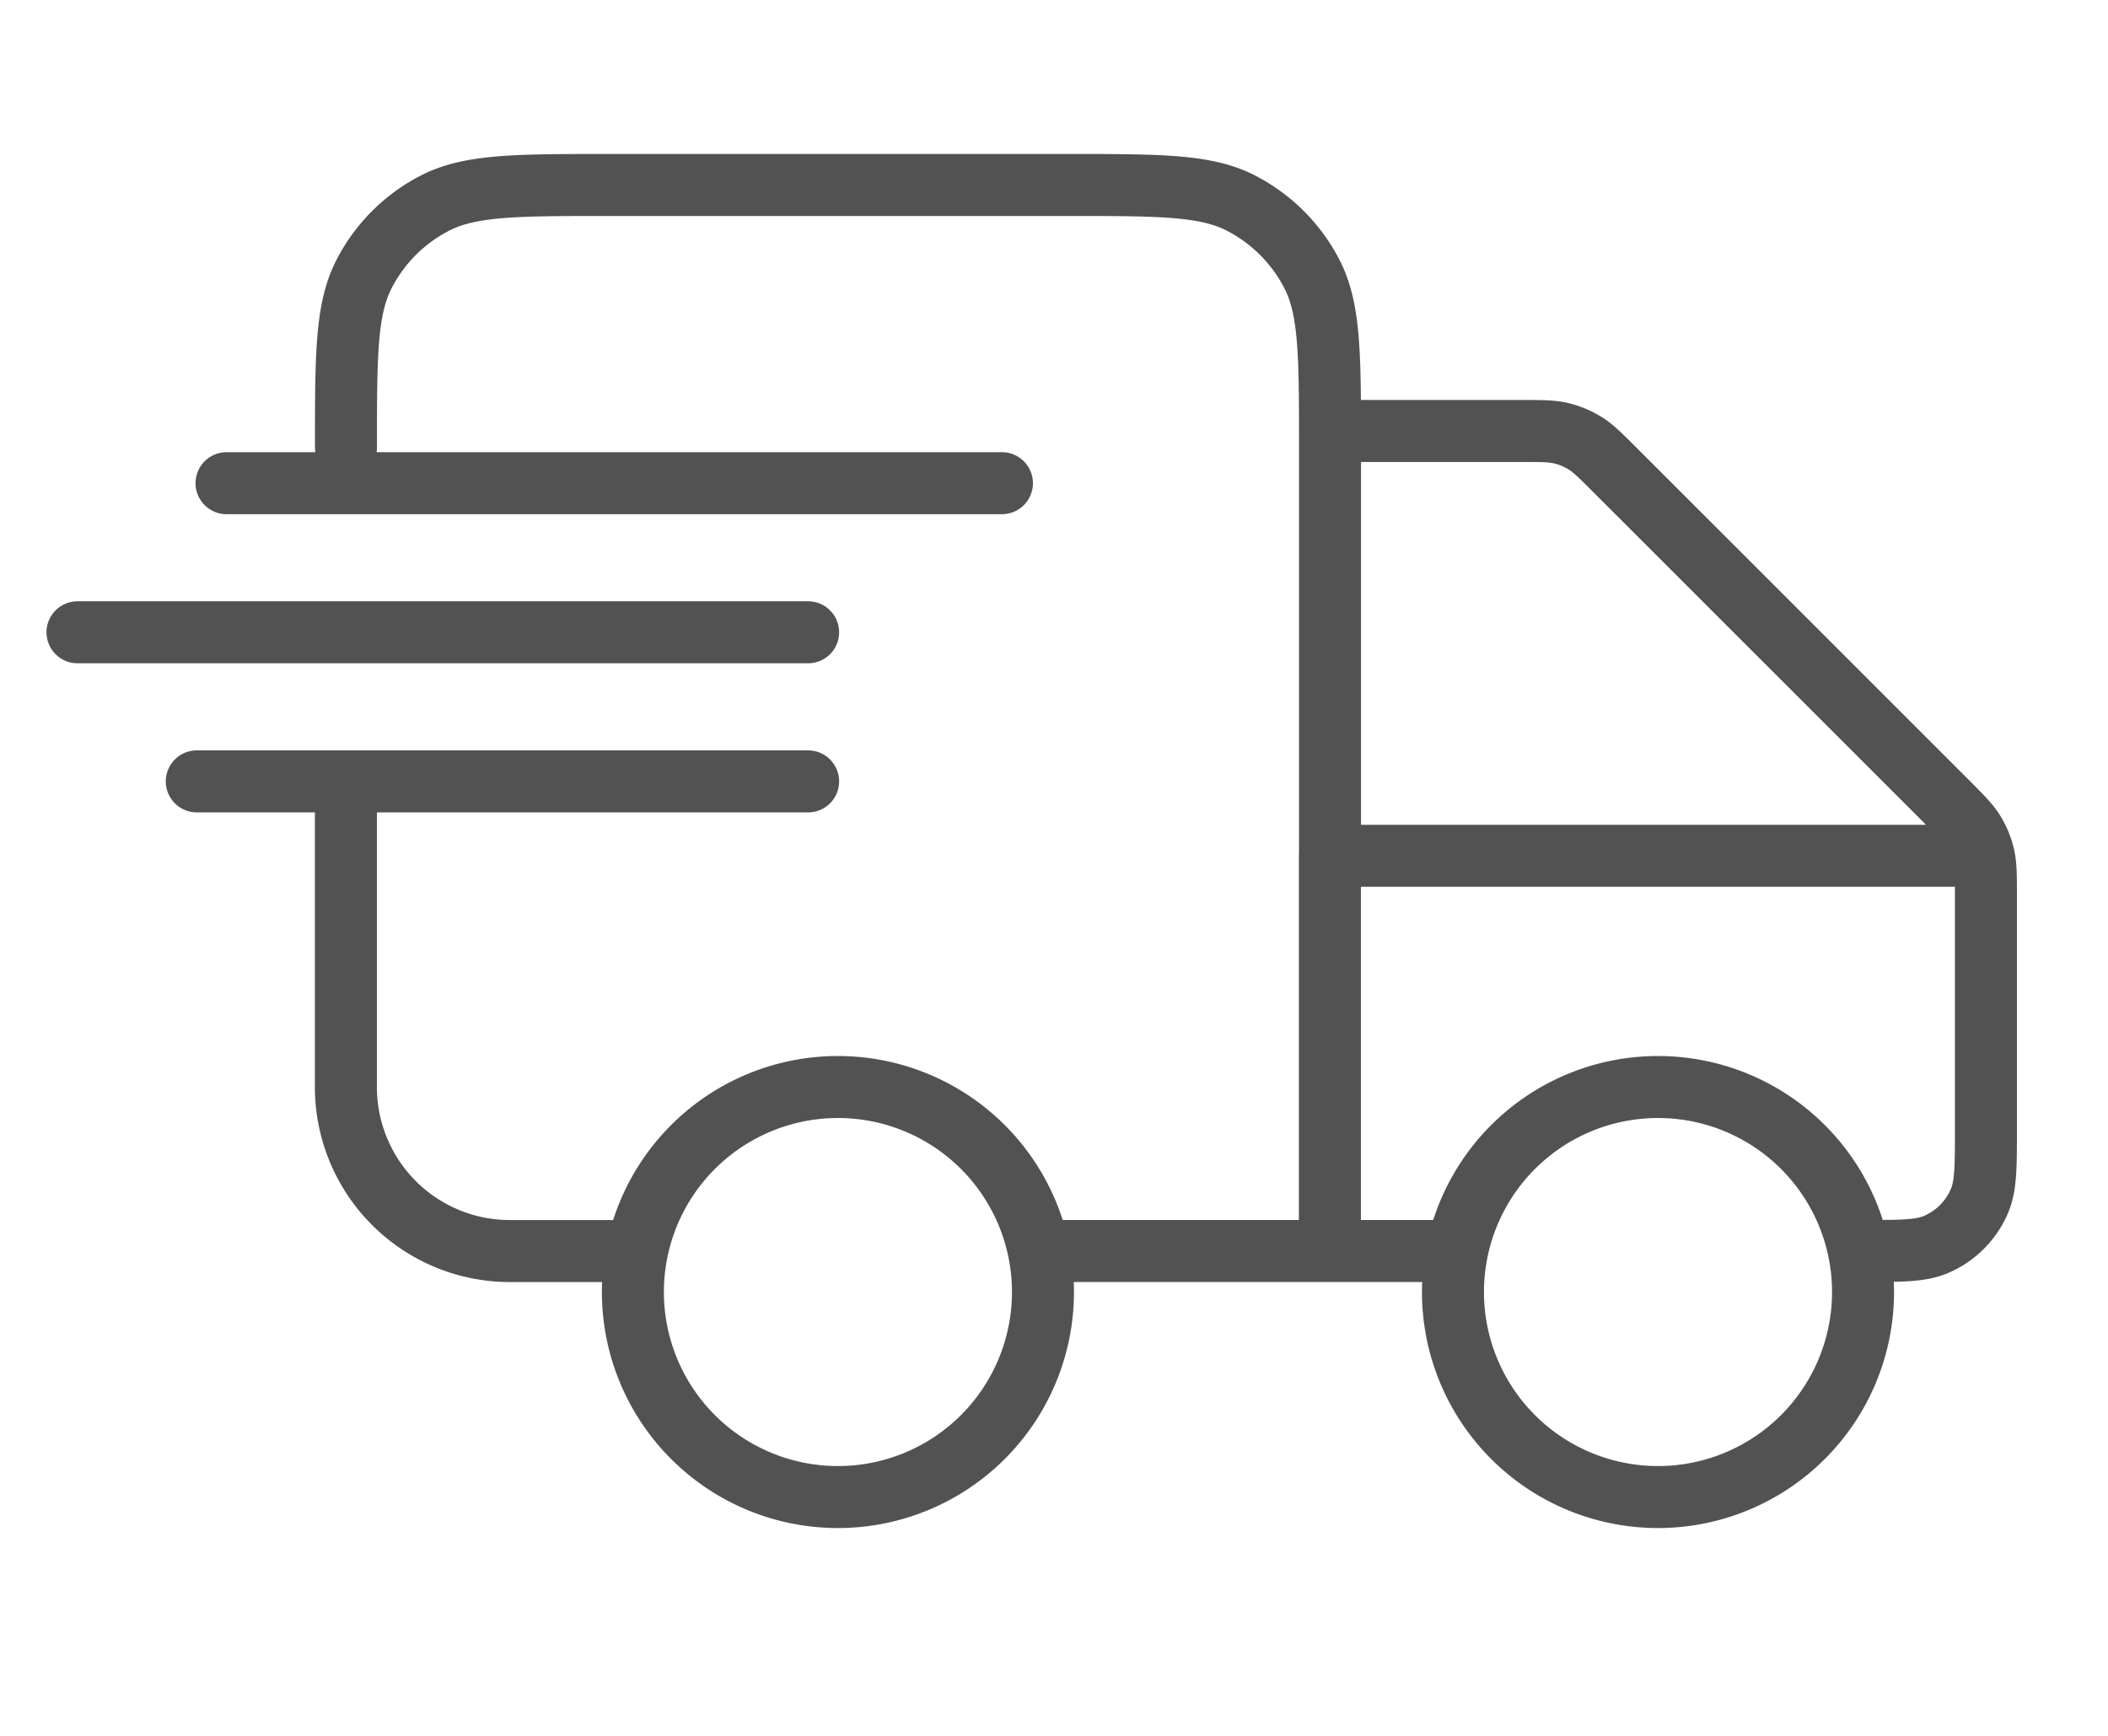
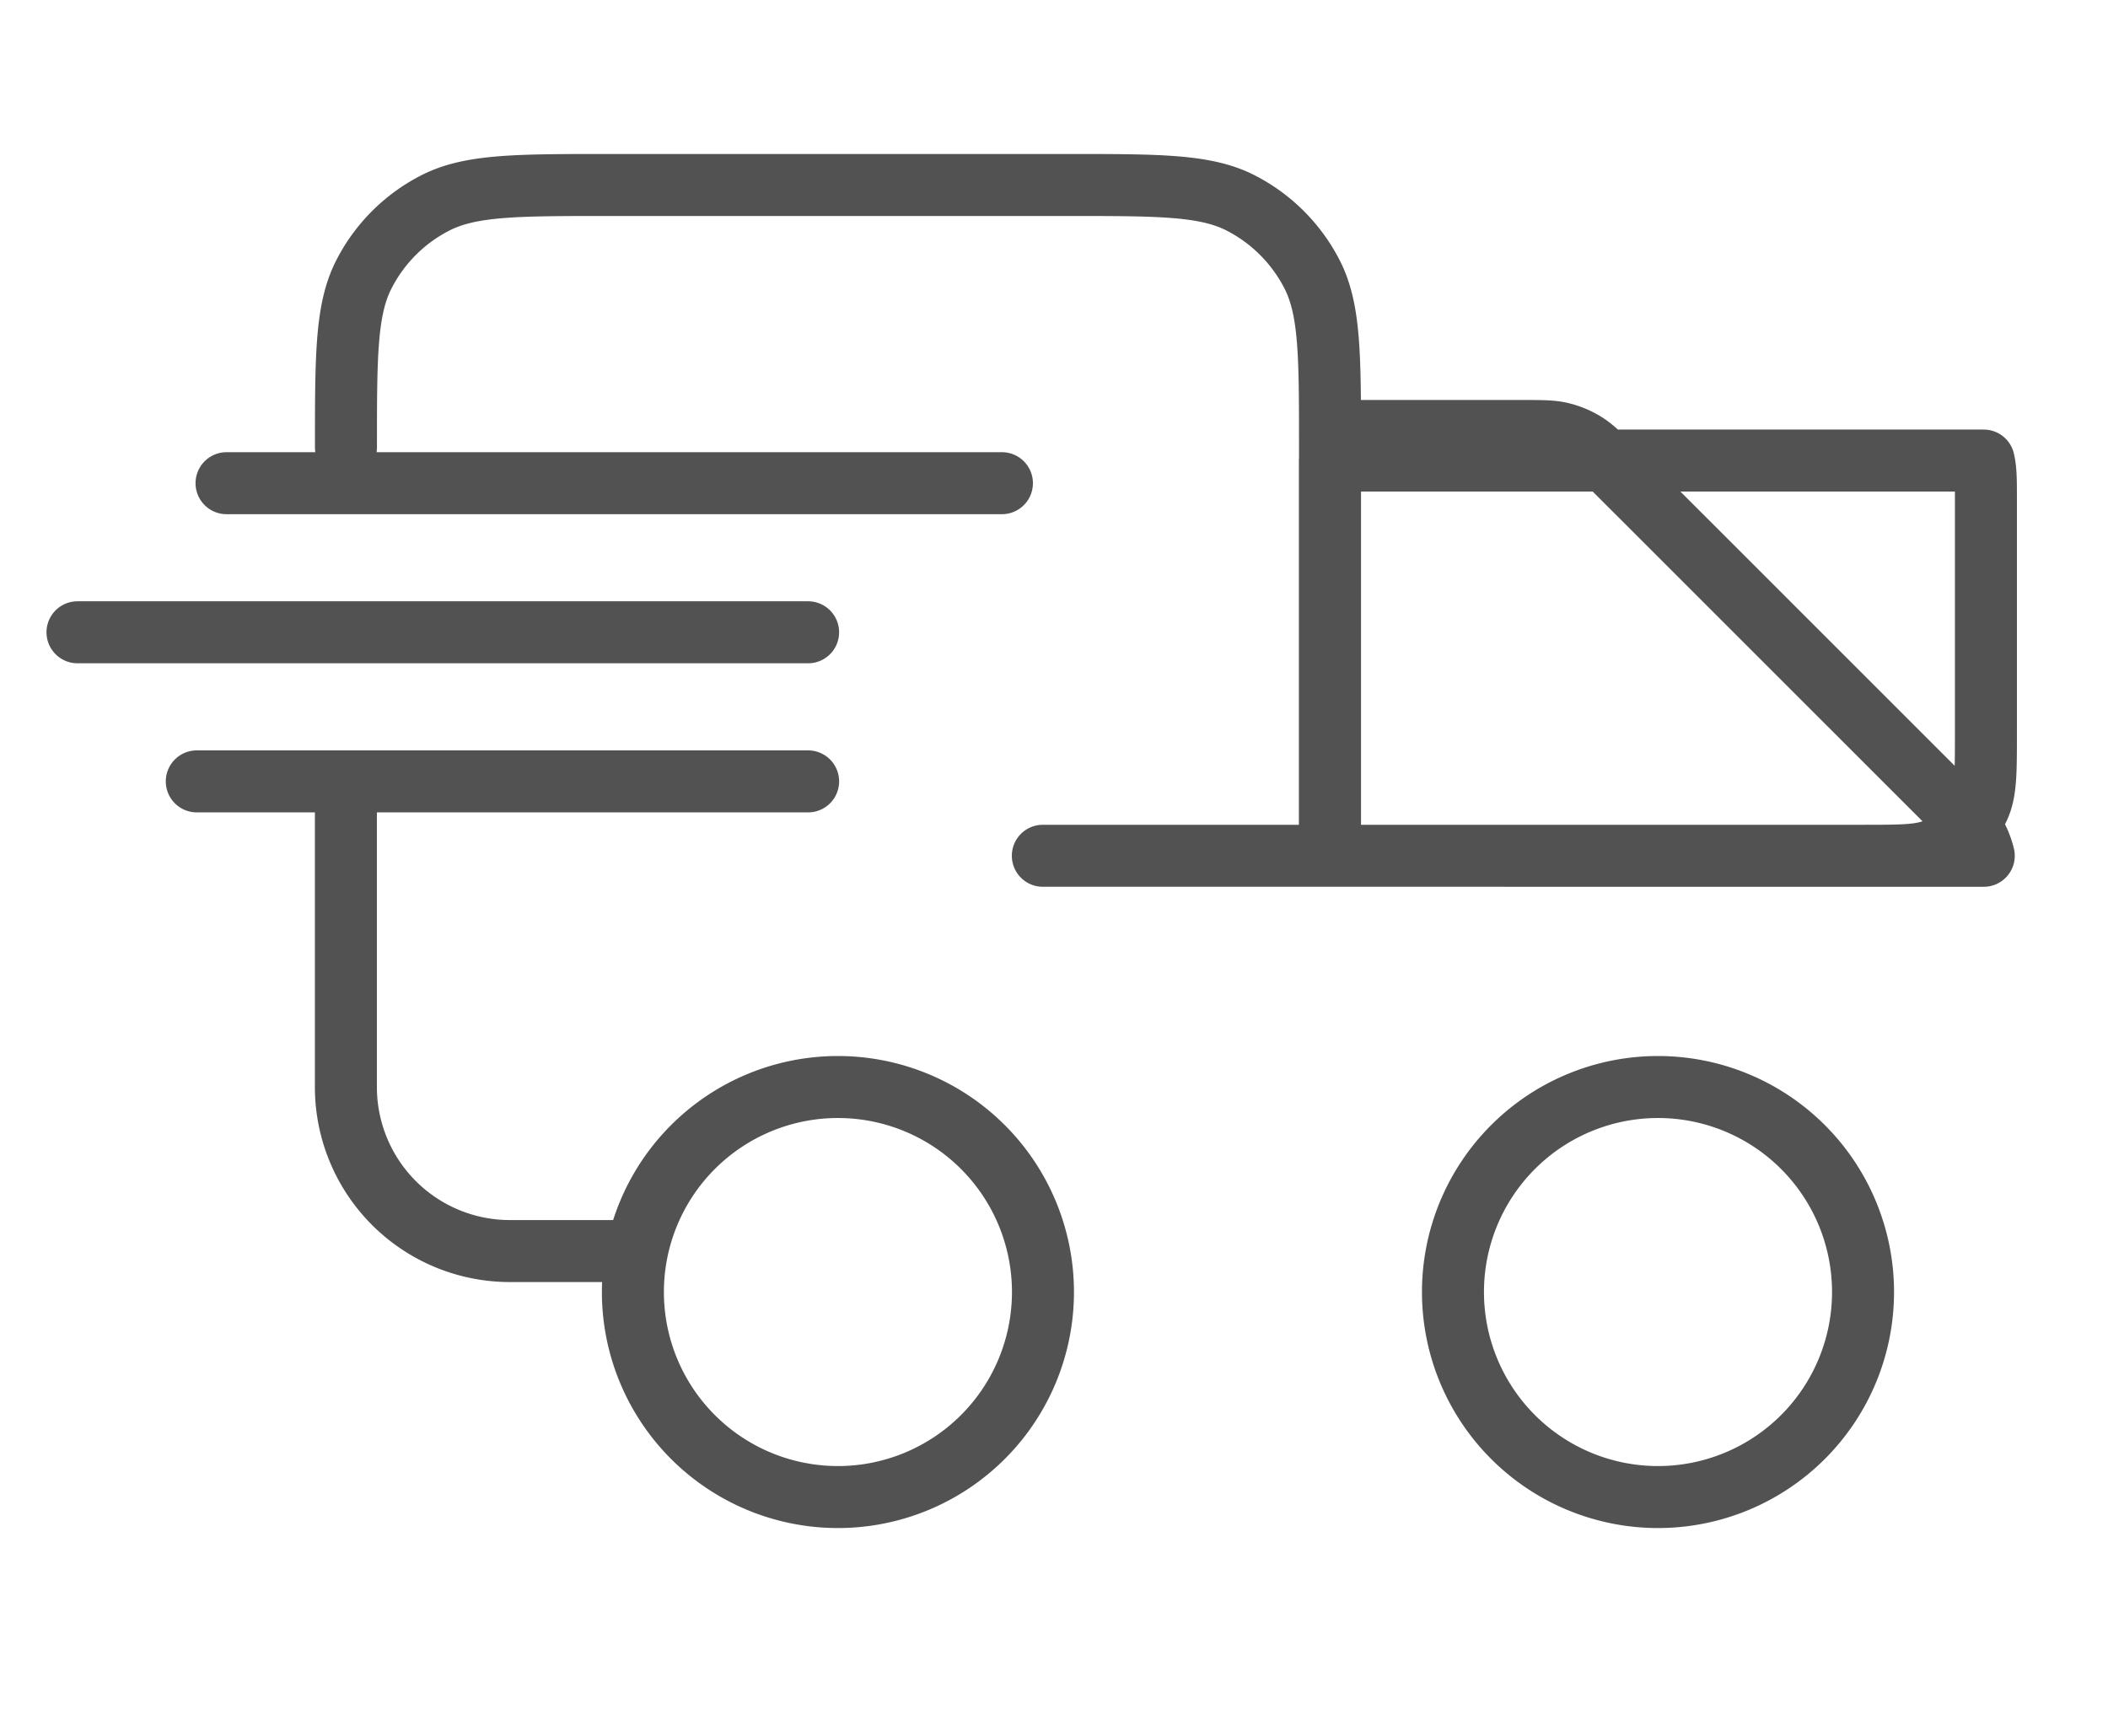
<svg xmlns="http://www.w3.org/2000/svg" viewBox="0 0 34 28" width="34" height="28" fill="none">
-   <path stroke="#525252" stroke-linecap="round" stroke-linejoin="round" d="M21.451 6.952h3.091c.324 0 .486 0 .638.036.135.033.264.086.382.159.134.082.248.196.477.425l5.374 5.373c.228.23.343.344.425.477.072.118.125.247.158.382m-8.56 6.375H21.45m0 0v-6.375m0 6.375h-4.63m13.227 0c.617 0 .925 0 1.168-.101.324-.134.581-.392.716-.716.1-.243.1-.551.1-1.167v-3.753c0-.324 0-.485-.036-.638m0 0H21.45M5.58 7.216c0-1.481 0-2.222.288-2.788a2.645 2.645 0 0 1 1.156-1.156c.566-.288 1.307-.288 2.789-.288h7.407c1.481 0 2.222 0 2.788.288.497.254.902.659 1.156 1.156.288.566.288 1.307.288 2.788v6.588M10.208 20.18H8.224a2.645 2.645 0 0 1-2.645-2.646v-4.93m24.47 8.237a3.307 3.307 0 1 1-6.614 0 3.307 3.307 0 0 1 6.614 0Zm-13.227 0a3.307 3.307 0 1 1-6.614 0 3.307 3.307 0 0 1 6.614 0ZM3.654 7.794H16.16M1.25 10.199h11.784M3.174 12.604h9.86" fill="none" />
+   <path stroke="#525252" stroke-linecap="round" stroke-linejoin="round" d="M21.451 6.952h3.091c.324 0 .486 0 .638.036.135.033.264.086.382.159.134.082.248.196.477.425l5.374 5.373c.228.23.343.344.425.477.072.118.125.247.158.382H21.45m0 0v-6.375m0 6.375h-4.63m13.227 0c.617 0 .925 0 1.168-.101.324-.134.581-.392.716-.716.1-.243.1-.551.1-1.167v-3.753c0-.324 0-.485-.036-.638m0 0H21.45M5.58 7.216c0-1.481 0-2.222.288-2.788a2.645 2.645 0 0 1 1.156-1.156c.566-.288 1.307-.288 2.789-.288h7.407c1.481 0 2.222 0 2.788.288.497.254.902.659 1.156 1.156.288.566.288 1.307.288 2.788v6.588M10.208 20.18H8.224a2.645 2.645 0 0 1-2.645-2.646v-4.93m24.47 8.237a3.307 3.307 0 1 1-6.614 0 3.307 3.307 0 0 1 6.614 0Zm-13.227 0a3.307 3.307 0 1 1-6.614 0 3.307 3.307 0 0 1 6.614 0ZM3.654 7.794H16.16M1.25 10.199h11.784M3.174 12.604h9.86" fill="none" />
</svg>